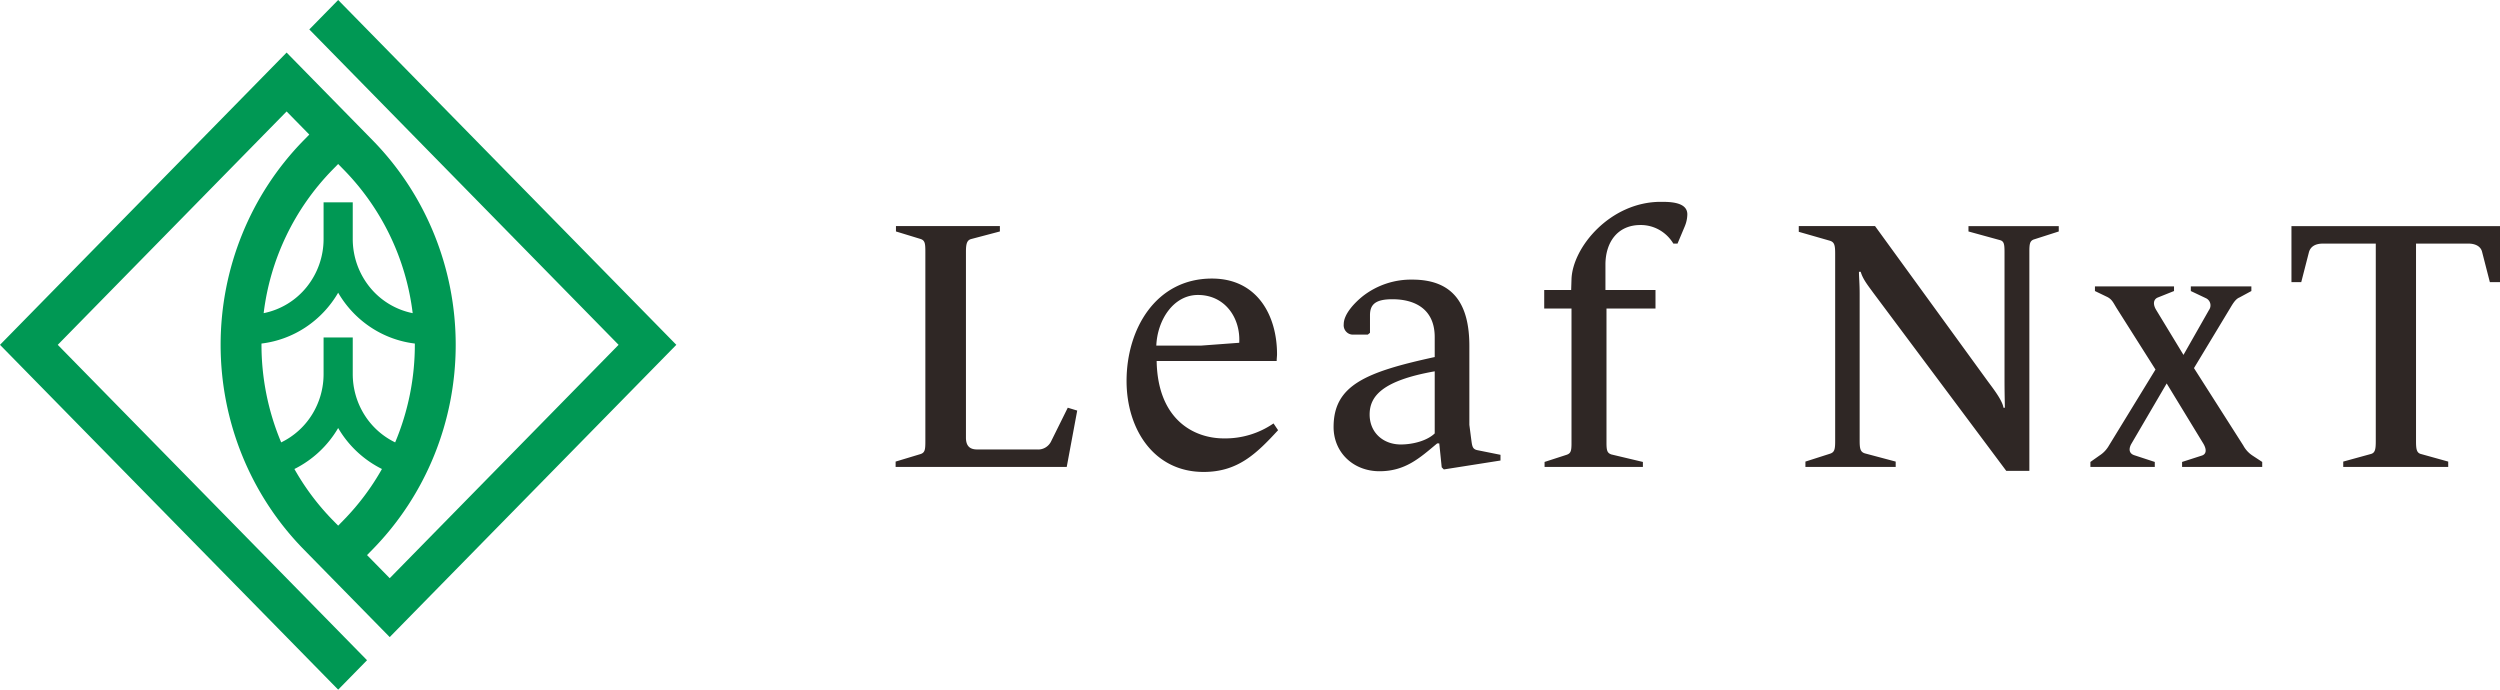
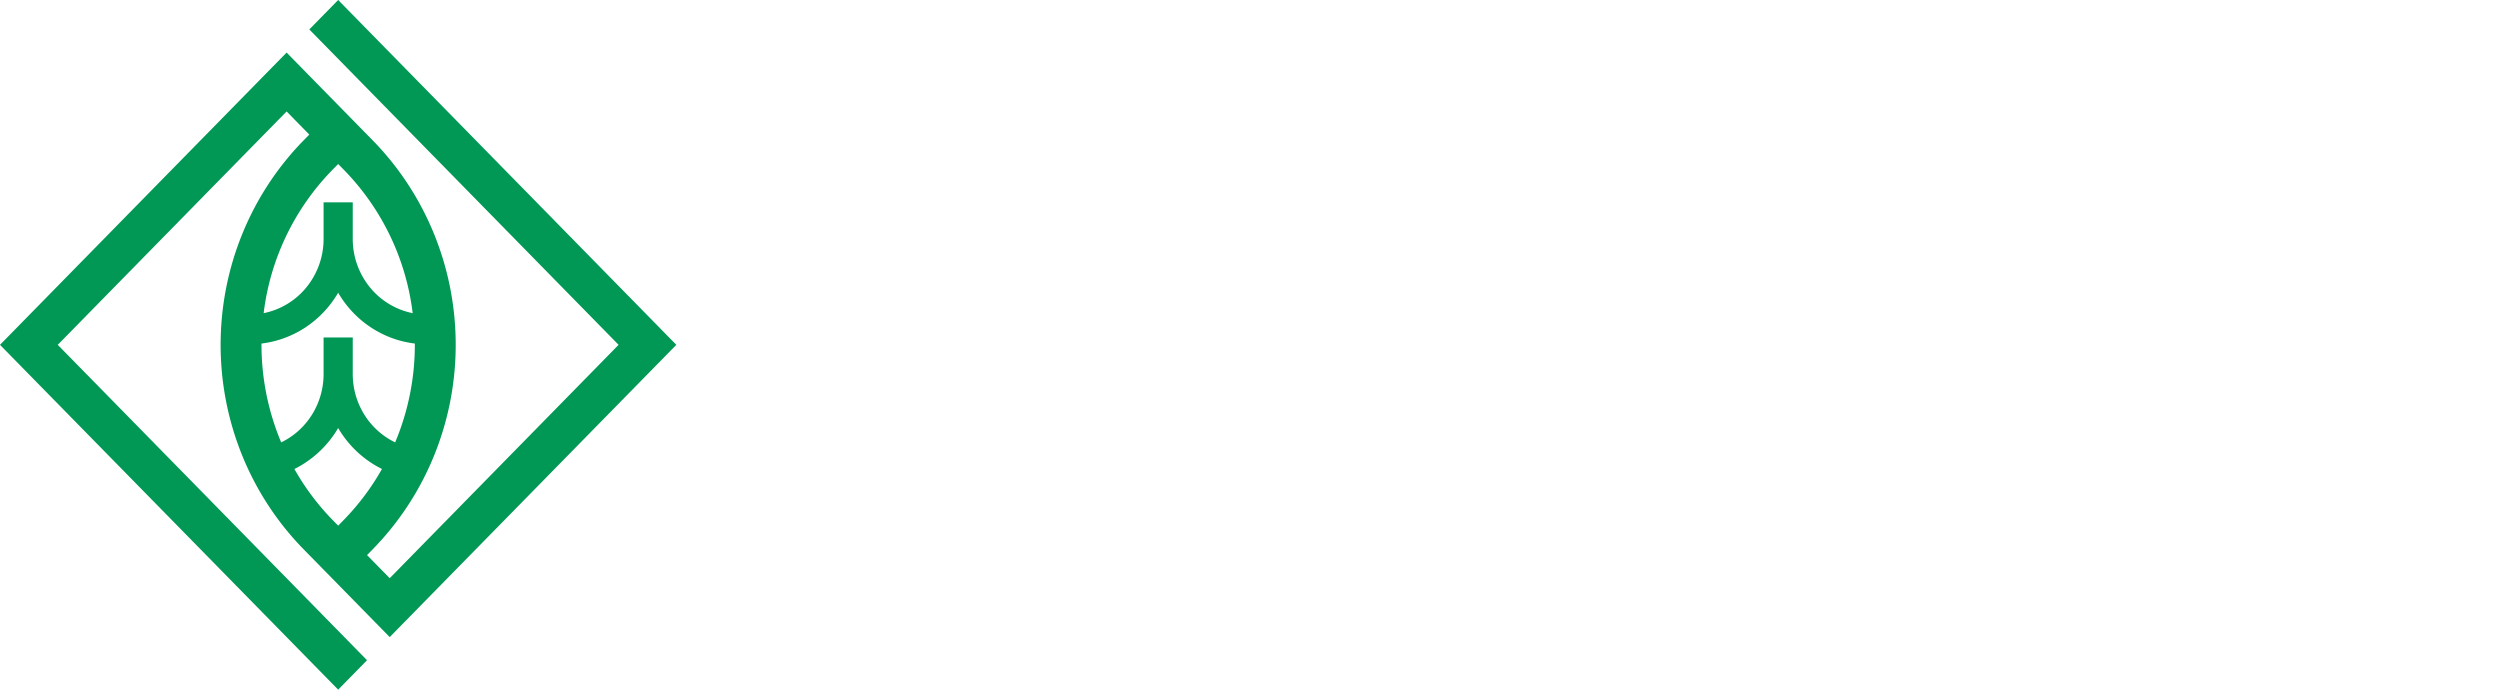
<svg xmlns="http://www.w3.org/2000/svg" width="203" height="56" fill="none">
  <g clip-path="url(#a)">
    <path d="m27.46 47.464 4.185 4.268L54.918 28 27.46 0l-2.344 2.39L50.23 28 31.645 46.95l-1.842-1.877.47-.48c4.31-4.404 6.73-10.372 6.73-16.593s-2.42-12.189-6.73-16.593l-.47-.48-2.344-2.39-4.186-4.269L0 28l27.46 28 2.343-2.39L4.69 28 23.273 9.05l1.842 1.877-.47.48c-4.31 4.404-6.73 10.372-6.73 16.593s2.42 12.189 6.73 16.593l.47.48 2.344 2.39Zm-1.185-20.06v2.982a6.223 6.223 0 0 1-.936 3.276 6.055 6.055 0 0 1-2.507 2.26 20.48 20.48 0 0 1-1.599-8.026 8.285 8.285 0 0 0 3.586-1.323 8.48 8.48 0 0 0 2.64-2.805 8.48 8.48 0 0 0 2.64 2.805 8.285 8.285 0 0 0 3.586 1.323 20.48 20.48 0 0 1-1.598 8.026 6.056 6.056 0 0 1-2.508-2.26 6.224 6.224 0 0 1-.936-3.276v-2.982h-2.368Zm.713-13.607.471-.48.471.48a20.116 20.116 0 0 1 5.58 11.632 6.002 6.002 0 0 1-3.491-2.12 6.215 6.215 0 0 1-1.376-3.897V16.43h-2.368v2.982a6.215 6.215 0 0 1-1.376 3.897 6.002 6.002 0 0 1-3.49 2.12 20.116 20.116 0 0 1 5.58-11.632Zm0 28.406a19.952 19.952 0 0 1-3.083-4.12 8.503 8.503 0 0 0 3.554-3.328 8.5 8.5 0 0 0 3.555 3.327 19.953 19.953 0 0 1-3.084 4.121l-.47.48-.472-.48Z" fill="#009854" />
-     <path d="M86.618 37.916H72.724v-.435l2.017-.609c.37-.115.398-.376.398-1.042V20.446c0-.667-.028-.928-.398-1.044l-1.989-.608v-.435h8.439v.435l-2.302.608c-.369.087-.454.377-.454 1.043V35.54c0 .753.398.956.91.956h4.858c.24.021.482-.035.69-.159.209-.125.375-.312.475-.536l1.335-2.695.767.233-.852 4.577Zm11.11.405c-4.035 0-6.251-3.476-6.251-7.388 0-4.23 2.386-8.314 6.932-8.314 3.694 0 5.286 3.013 5.286 6.141 0 .174-.029.348-.029.551H93.92c.085 4.81 3.069 6.287 5.456 6.287a6.913 6.913 0 0 0 4.034-1.216l.37.55c-1.762 1.912-3.268 3.39-6.052 3.39Zm-.455-14.37c-1.989 0-3.296 2.028-3.381 4.114H97.5l3.126-.232c.113-2.028-1.165-3.882-3.353-3.882Zm19.965 14.167-.171-.173-.199-1.941h-.17c-1.421 1.187-2.586 2.26-4.688 2.26-2.103 0-3.723-1.507-3.723-3.593 0-3.39 2.615-4.462 8.212-5.679V27.37c0-2.26-1.591-3.072-3.438-3.072-1.393 0-1.818.435-1.818 1.305v1.42l-.171.144h-1.136a.734.734 0 0 1-.61-.218.765.765 0 0 1-.215-.622c0-.84.91-1.768 1.563-2.29a6.368 6.368 0 0 1 4.007-1.332c3.381 0 4.631 2.057 4.631 5.39v6.402l.142 1.101c.085.609.085.869.511.956l1.875.377v.463l-4.602.724Zm-.739-7.967c-4.262.753-5.285 2.028-5.285 3.506 0 1.477 1.108 2.434 2.529 2.434 1.023 0 2.159-.32 2.756-.898v-5.041Zm20.313-11.791-.597 1.419h-.34a3.127 3.127 0 0 0-1.141-1.113 3.044 3.044 0 0 0-1.53-.394c-1.876 0-2.842 1.42-2.842 3.217v2.057h4.064v1.506h-3.979v10.893c0 .638.057.84.398.957l2.558.608v.406h-7.984v-.406l1.789-.58c.342-.115.398-.318.398-.926V25.052h-2.216v-1.506h2.188l.028-.87c.086-2.607 3.154-6.287 7.246-6.287.71 0 2.159 0 2.159 1.014a2.635 2.635 0 0 1-.199.956Zm28.37 1.072c-.369.116-.398.376-.398 1.043v17.76h-1.875l-10.797-14.457c-.398-.551-.853-1.102-1.023-1.71h-.142c0 .405.057.985.057 1.767v11.937c0 .667.056.927.426 1.043l2.5.666v.435h-7.33v-.435l1.989-.637c.369-.116.426-.348.426-1.014V20.59c0-.666-.057-.927-.426-1.042l-2.529-.725v-.464h6.194l9.177 12.632c.341.464 1.165 1.507 1.25 2.115h.114c0-.318-.028-1.1-.028-2.26V20.504c0-.666-.029-.927-.398-1.014l-2.529-.695v-.435h7.331v.435l-1.989.638Zm12.003 18.484v-.406l1.619-.522c.342-.116.399-.463.114-.955l-2.983-4.897-2.898 4.954c-.228.464-.086.754.256.87l1.676.55v.406h-5.228v-.406l.739-.522c.316-.202.58-.48.767-.81l3.779-6.172-3.154-4.983c-.284-.463-.369-.695-.739-.898l-1.023-.493v-.376h6.421v.376l-1.307.522c-.369.144-.425.55-.141 1.014l2.216 3.65 2.074-3.65a.642.642 0 0 0-.256-.956l-1.222-.58v-.376h4.916v.376l-.966.522c-.284.116-.483.405-.739.84l-2.955 4.896 4.006 6.287c.177.329.431.607.739.811l.796.522v.406h-6.507Zm24.991-15.008-.625-2.433c-.086-.406-.455-.696-1.137-.696h-4.233V35.83c0 .666.057.956.426 1.042l2.188.609v.435h-8.524v-.435l2.216-.609c.37-.086.426-.376.426-1.042V19.78h-4.29c-.682 0-1.023.29-1.137.696l-.625 2.433h-.795V18.36H203v4.549h-.824Z" fill="#2F2725" />
  </g>
  <defs>
    <clipPath id="a">
      <path fill="#fff" d="M0 0h203v56H0z" />
    </clipPath>
  </defs>
</svg>